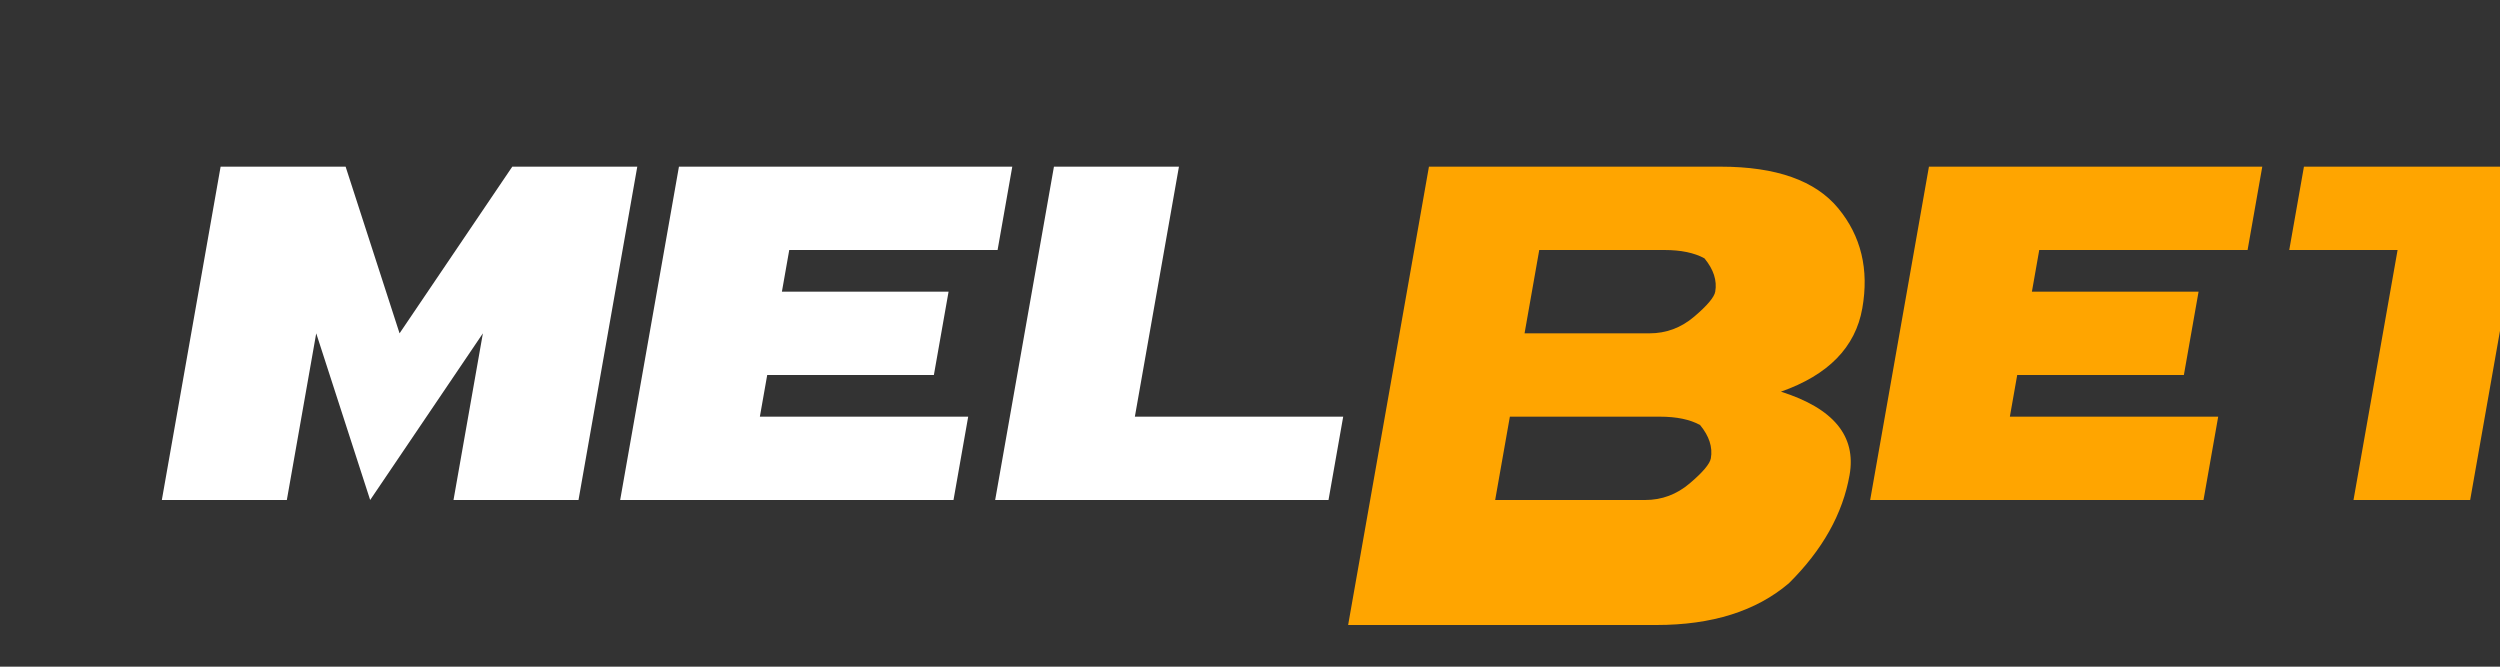
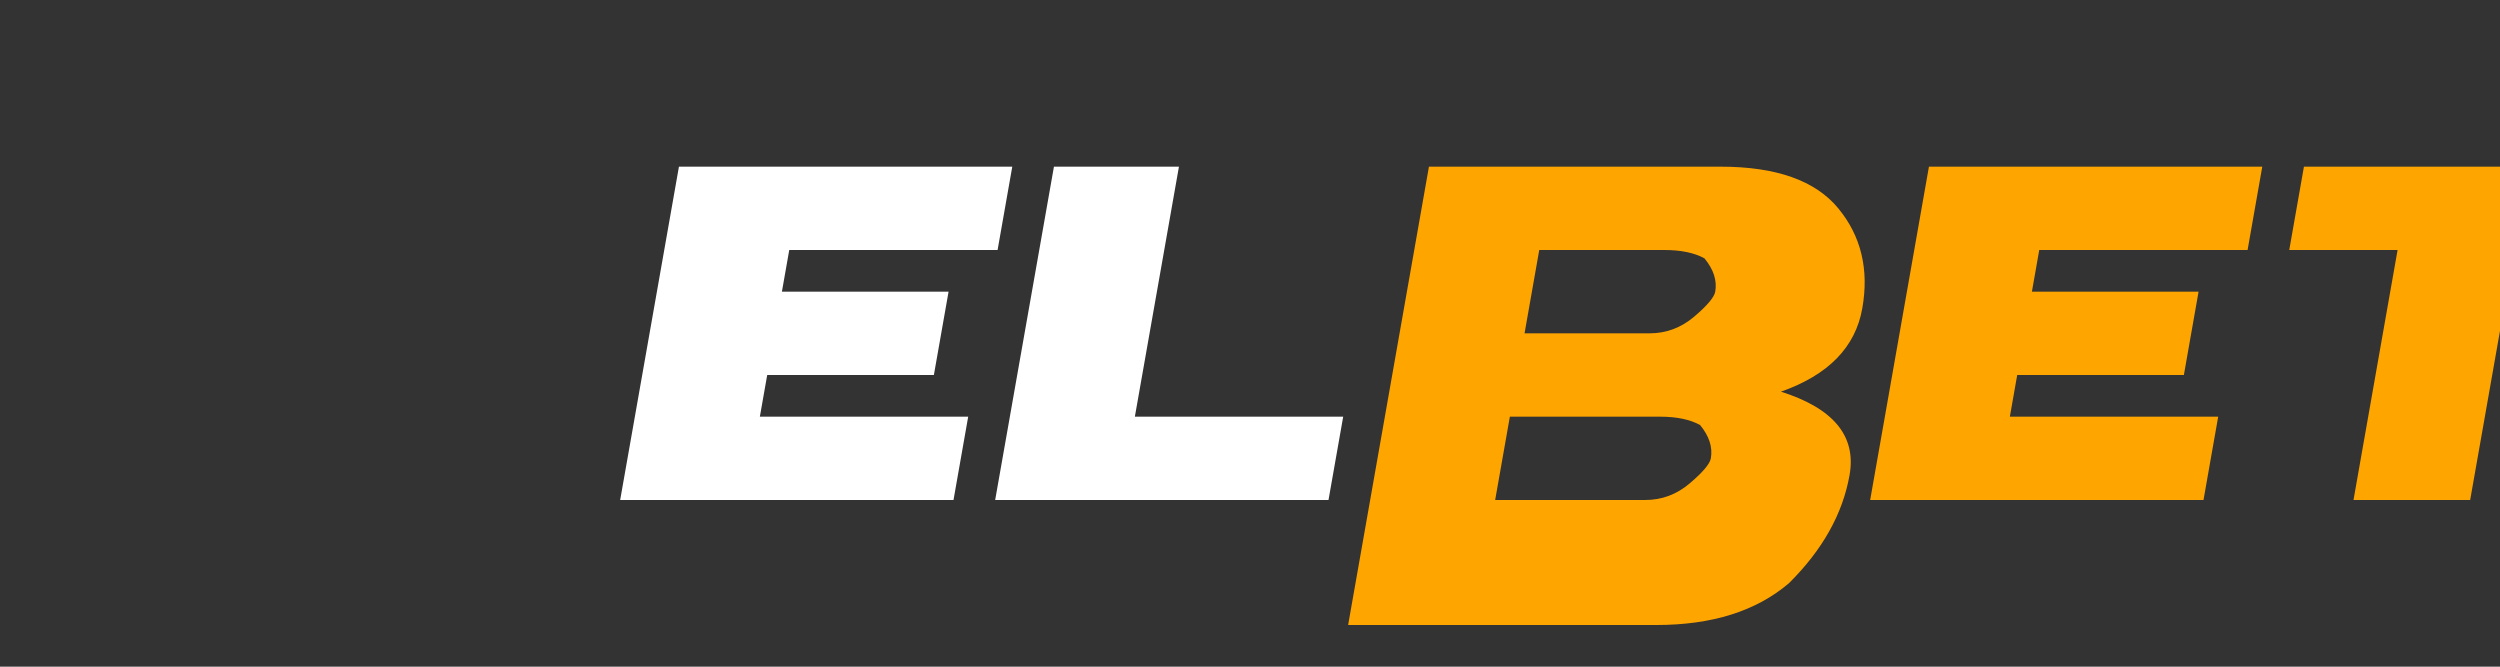
<svg xmlns="http://www.w3.org/2000/svg" viewBox="0 0 300 80" width="300" height="80">
  <rect x="0" y="0" width="300" height="80" fill="#333333" stroke="none" />
  <style>
    .mel-text { fill: #FFFFFF; }
    .bet-text { fill: #FFA500; }
  </style>
  <g transform="skewX(-10)">
-     <path class="mel-text" d="M30,20 L45,20 L55,40 L65,20 L80,20 L80,60 L65,60 L65,40 L55,60 L45,40 L45,60 L30,60 Z" />
    <path class="mel-text" d="M85,20 L125,20 L125,30 L100,30 L100,35 L120,35 L120,45 L100,45 L100,50 L125,50 L125,60 L85,60 Z" />
    <path class="mel-text" d="M130,20 L145,20 L145,50 L170,50 L170,60 L130,60 Z" />
  </g>
  <g transform="skewX(-10)">
    <path class="bet-text" d="M175,20 L210,20 Q220,20 225,25 Q230,30 230,37 Q230,44 222,47 Q232,50 232,57 Q232,64 227,70 Q222,75 212,75 L175,75 Z M190,30 L190,40 L205,40 Q208,40 210,38 Q212,36 212,35 Q212,33 210,31 Q208,30 205,30 Z M190,50 L190,60 L208,60 Q211,60 213,58 Q215,56 215,55 Q215,53 213,51 Q211,50 208,50 Z" />
    <path class="bet-text" d="M235,20 L275,20 L275,30 L250,30 L250,35 L270,35 L270,45 L250,45 L250,50 L275,50 L275,60 L235,60 Z" />
    <path class="bet-text" d="M280,20 L320,20 L320,30 L307,30 L307,60 L293,60 L293,30 L280,30 Z" />
  </g>
</svg>